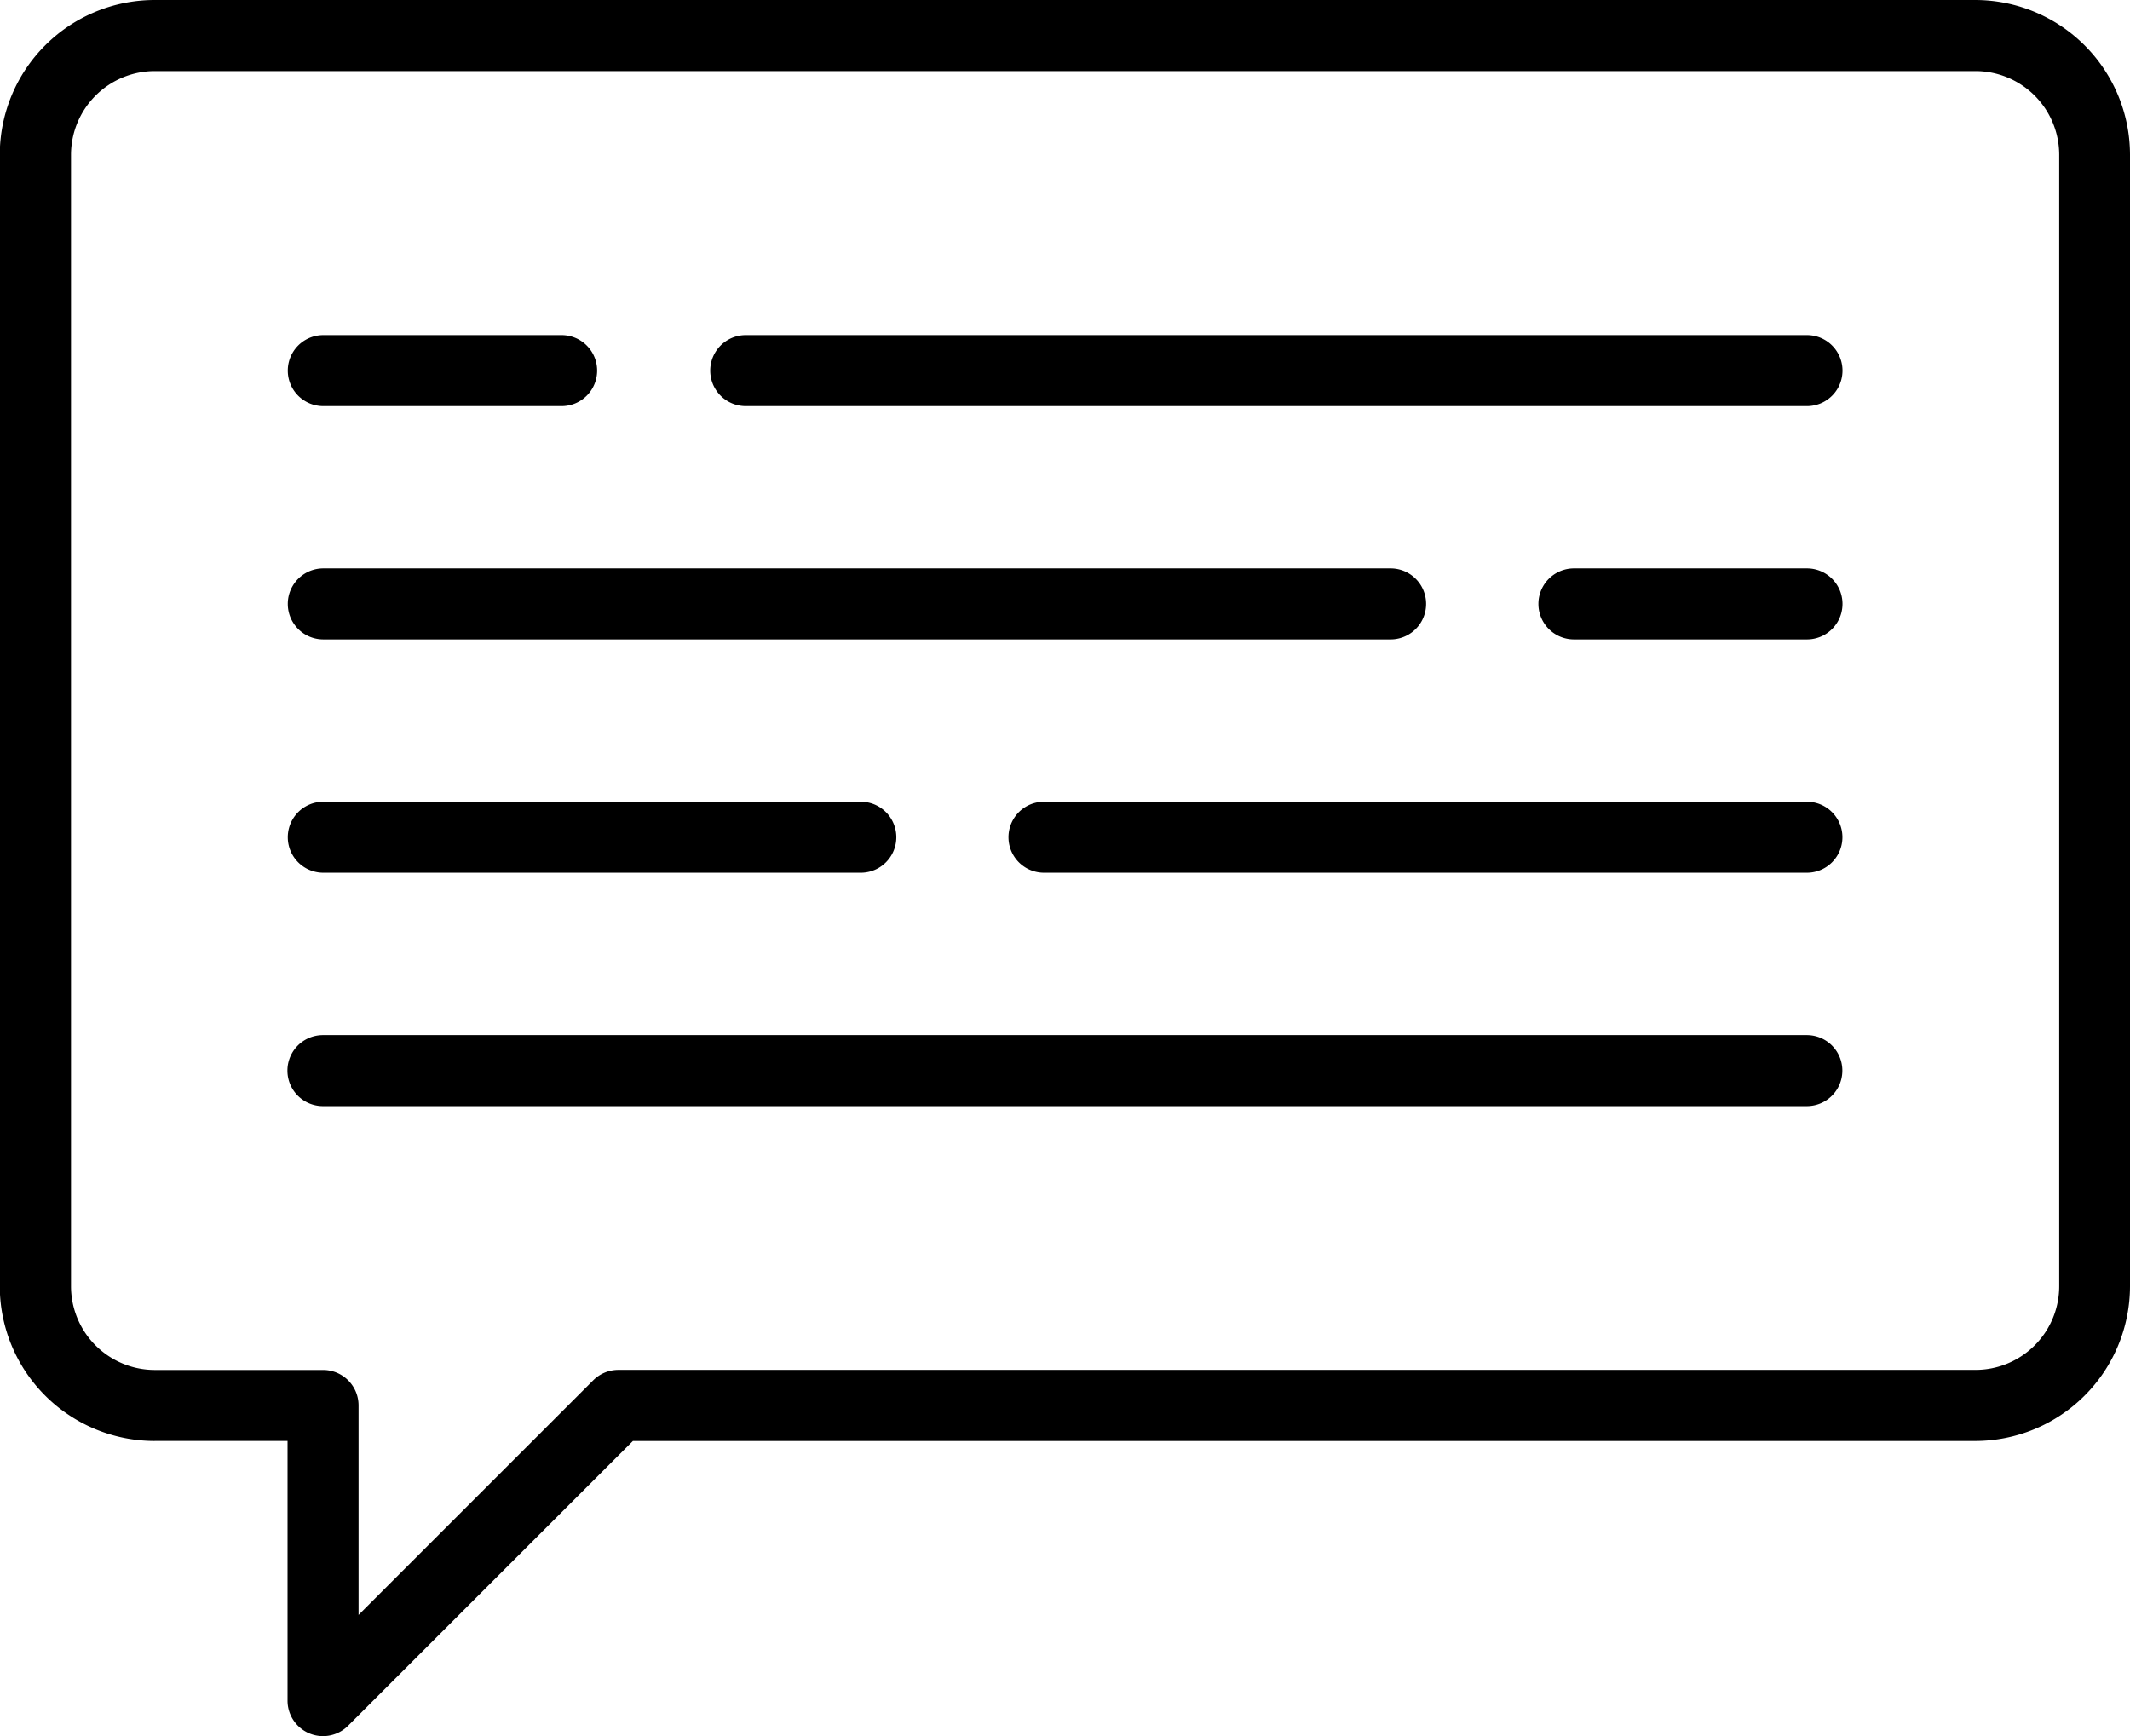
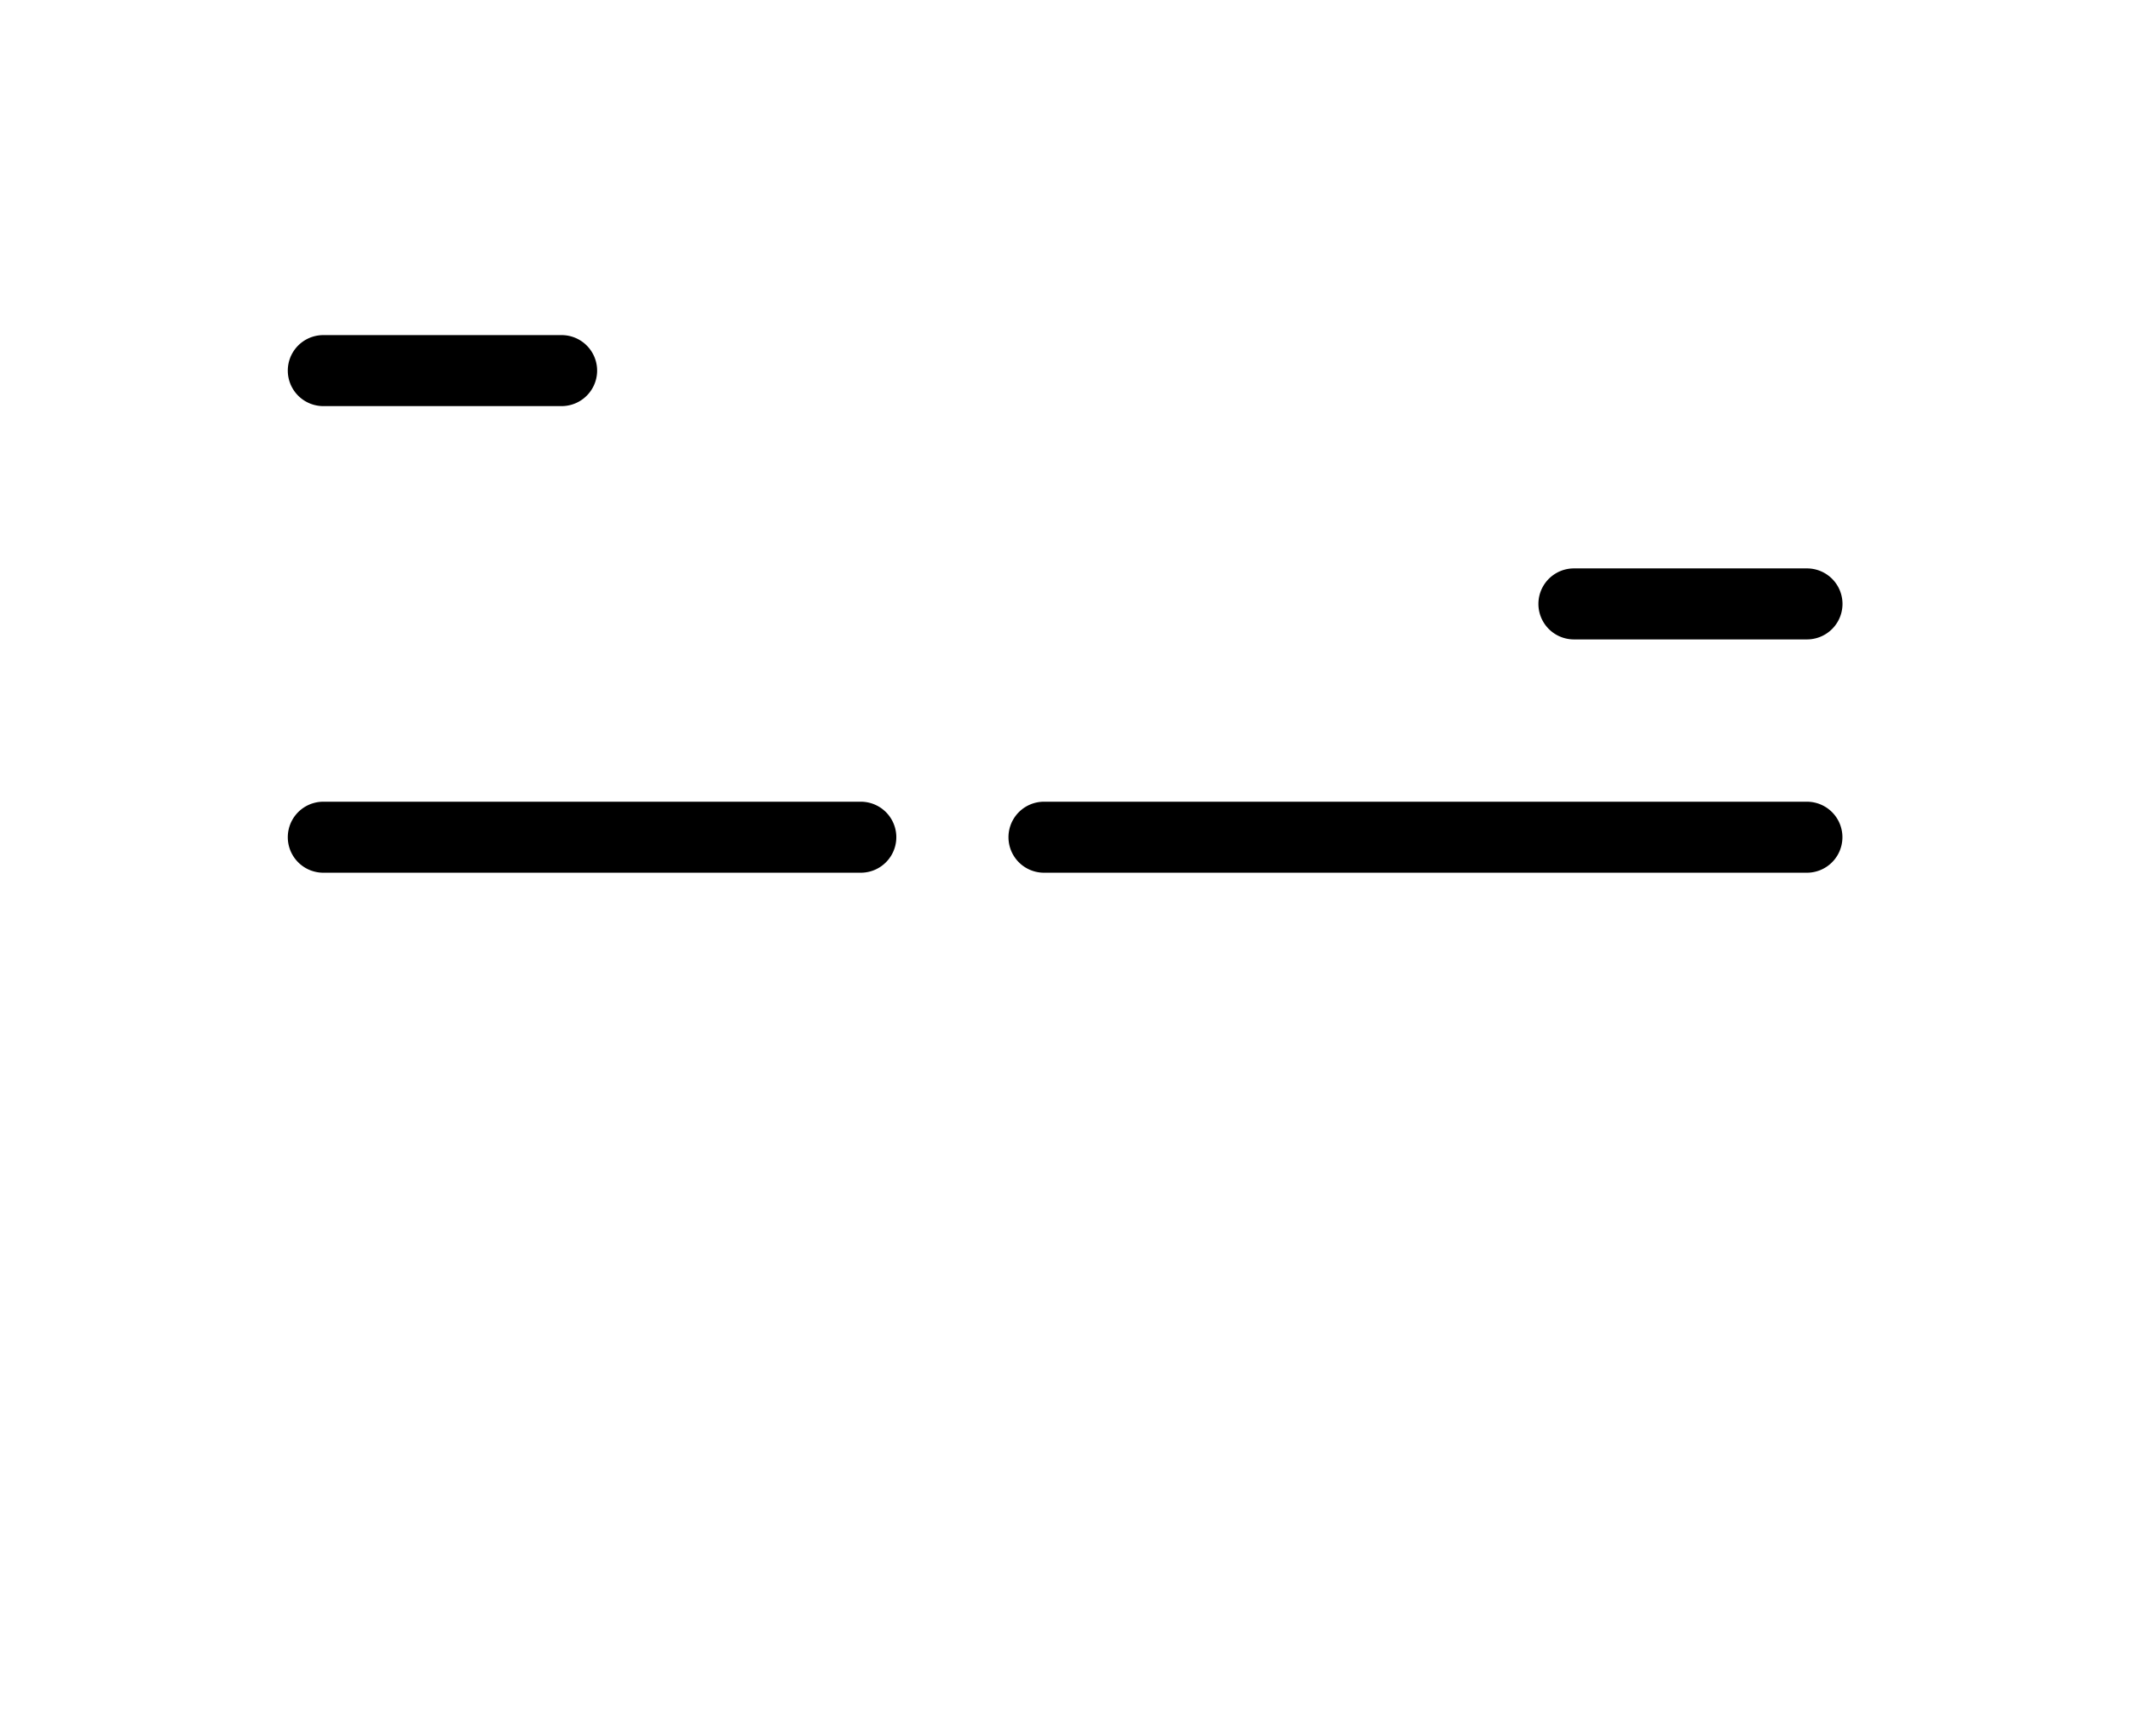
<svg xmlns="http://www.w3.org/2000/svg" id="Group_248" data-name="Group 248" width="29.245" height="23.841" viewBox="0 0 29.245 23.841">
-   <path id="Path_9" data-name="Path 9" d="M262.994,149.585h14.577a.487.487,0,1,0,0-.975H263a.487.487,0,1,0,0,.975Z" transform="translate(-252.761 -144.008)" />
  <path id="Path_10" data-name="Path 10" d="M158.937,149.585h3.272a.487.487,0,1,0,0-.975h-3.272a.487.487,0,0,0,0,.975Z" transform="translate(-154.498 -144.008)" />
  <path id="Path_11" data-name="Path 11" d="M470.365,206.12h-3.2a.487.487,0,0,0,0,.975h3.2a.487.487,0,0,0,0-.975Z" transform="translate(-445.555 -198.314)" />
-   <path id="Path_12" data-name="Path 12" d="M158.937,207.095h14.654a.487.487,0,1,0,0-.975H158.937a.487.487,0,0,0,0,.975Z" transform="translate(-154.498 -198.314)" />
  <path id="Path_13" data-name="Path 13" d="M347.043,263.64H336.567a.487.487,0,1,0,0,.975h10.475a.487.487,0,0,0,0-.975Z" transform="translate(-322.233 -252.63)" />
  <path id="Path_14" data-name="Path 14" d="M158.937,264.615h7.38a.487.487,0,0,0,0-.975h-7.38a.487.487,0,0,0,0,.975Z" transform="translate(-154.498 -252.63)" />
-   <path id="Path_15" data-name="Path 15" d="M158.857,322.145h20.374a.487.487,0,0,0,0-.975H158.857a.487.487,0,0,0,0,.975Z" transform="translate(-154.423 -306.955)" />
-   <path id="Path_16" data-name="Path 16" d="M89.629,85.775h1.824v3.566h0a.487.487,0,0,0,.832.345l3.91-3.91h18.429a2.127,2.127,0,0,0,2.126-2.125V68.111a2.127,2.127,0,0,0-2.124-2.124h-25a2.127,2.127,0,0,0-2.124,2.124V83.65a2.127,2.127,0,0,0,2.124,2.126ZM88.48,68.111a1.151,1.151,0,0,1,1.149-1.148h25a1.151,1.151,0,0,1,1.149,1.148V83.65a1.15,1.15,0,0,1-1.149,1.15H95.994a.487.487,0,0,0-.344.143l-3.222,3.222V85.288a.487.487,0,0,0-.487-.487H89.629a1.151,1.151,0,0,1-1.149-1.15Z" transform="translate(-87.505 -65.987)" />
</svg>